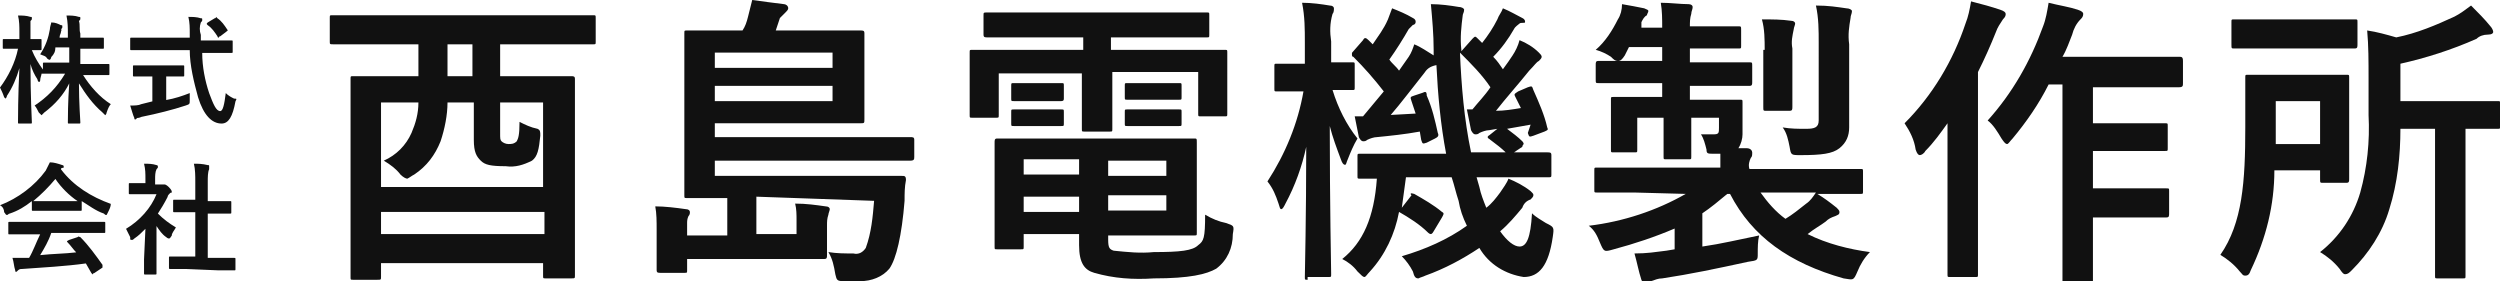
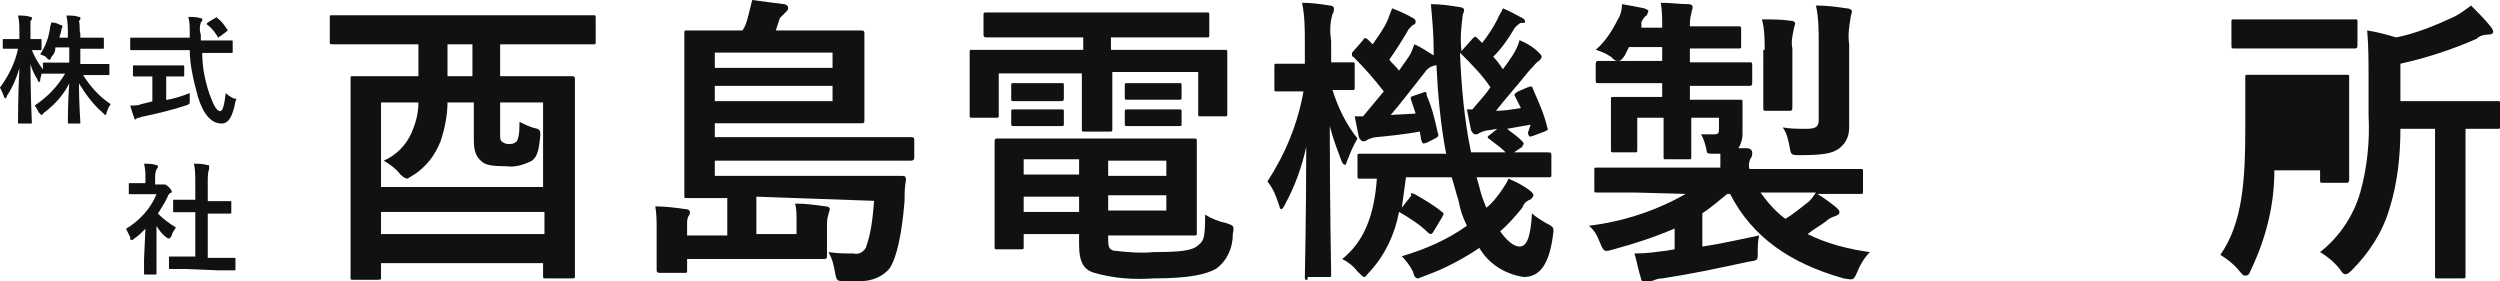
<svg xmlns="http://www.w3.org/2000/svg" version="1.1" id="レイヤー_1" x="0px" y="0px" viewBox="0 0 180.5 20.3" style="enable-background:new 0 0 180.5 20.3;" xml:space="preserve">
  <style type="text/css">
	.st0{fill:#111111;}
</style>
  <g transform="translate(-141.451 -805.342)">
    <g transform="translate(141.451 806.462)">
      <g transform="translate(0 0)">
        <path class="st0" d="M4,2.3C4,2.6,3.9,2.8,3.7,3C3.7,3.1,3.6,3.2,3.6,3.2s-0.1,0-0.2-0.1C3.3,2.9,3.1,2.9,2.9,2.8     C3.3,2.2,3.5,1.6,3.6,1c0-0.2,0.1-0.4,0.1-0.5c0.3,0,0.5,0.1,0.7,0.2c0.1,0,0.1,0,0.1,0.1c0,0.1,0,0.1-0.1,0.2     C4.5,1,4.4,1.1,4.4,1.2c0,0.1-0.1,0.2-0.1,0.4h0.6V1.3c0-0.4,0-0.8-0.1-1.3c0.3,0,0.6,0,0.9,0.1c0.1,0,0.1,0,0.1,0.1     c0,0.1,0,0.1-0.1,0.2C5.8,0.7,5.7,1,5.8,1.3v0.3h0.6c0.7,0,1,0,1,0c0.1,0,0.1,0,0.1,0.1v0.6c0,0.1,0,0.1-0.1,0.1     c-0.1,0-0.3,0-1,0H5.8v1.1h0.9c0.8,0,1.1,0,1.1,0c0.1,0,0.1,0,0.1,0.1v0.6c0,0.1,0,0.1-0.1,0.1c-0.1,0-0.3,0-1.1,0H6     c0.5,0.8,1.2,1.6,2,2.1C7.9,6.5,7.8,6.7,7.7,7c0,0.1-0.1,0.2-0.1,0.2S7.5,7.1,7.4,7C6.7,6.4,6.2,5.7,5.7,4.9     c0,1.4,0.1,2.7,0.1,2.8c0,0.1,0,0.1-0.1,0.1H5c-0.1,0-0.1,0-0.1-0.1c0-0.2,0-1.5,0.1-2.8c-0.4,0.8-1,1.5-1.8,2.1     C3.1,7.1,3,7.2,3,7.2S2.9,7.1,2.8,7C2.7,6.8,2.6,6.6,2.5,6.5c0.9-0.6,1.6-1.3,2.2-2.3H4.3c-0.8,0-1.1,0-1.2,0s-0.1,0-0.1,0     C3,4.3,2.9,4.5,2.9,4.7c0,0.1-0.1,0.1-0.1,0.1S2.7,4.7,2.7,4.6C2.5,4.3,2.3,3.9,2.2,3.5c0,2.3,0.1,4.1,0.1,4.2     c0,0.1,0,0.1-0.1,0.1H1.4c-0.1,0-0.1,0-0.1-0.1c0-0.2,0-1.9,0.1-3.9c-0.2,0.7-0.5,1.4-0.9,2C0.5,5.9,0.4,6,0.4,6S0.3,5.9,0.3,5.9     C0.2,5.6,0.1,5.4,0,5.2c0.6-0.8,1.1-1.8,1.3-2.8H1.1c-0.6,0-0.8,0-0.8,0c-0.1,0-0.1,0-0.1-0.1V1.8c0-0.1,0-0.1,0.1-0.1     c0.1,0,0.2,0,0.8,0h0.3V1.2c0-0.4,0-0.8-0.1-1.2c0.3,0,0.6,0,0.9,0.1c0.1,0,0.1,0,0.1,0.1c0,0.1,0,0.1-0.1,0.2     C2.2,0.4,2.2,0.6,2.2,1.2v0.5c0.5,0,0.7,0,0.7,0C3,1.7,3,1.7,3,1.8v0.6c0,0.1,0,0.1-0.1,0.1c0,0-0.2,0-0.6,0     c0.2,0.5,0.5,1,0.8,1.4V3.5c0-0.1,0-0.1,0.1-0.1c0.1,0,0.3,0,1.2,0h0.6V2.3L4,2.3z" />
        <path class="st0" d="M10.6,2.5c-0.8,0-1,0-1.1,0c-0.1,0-0.1,0-0.1-0.1V1.7c0-0.1,0-0.1,0.1-0.1c0.1,0,0.3,0,1.1,0h3.1     c0-0.1,0-0.2,0-0.3c0-0.4,0-0.8-0.1-1.2c0.3,0,0.6,0,0.9,0.1c0.1,0,0.1,0,0.1,0.1c0,0.1,0,0.1-0.1,0.2c-0.1,0.3-0.1,0.6,0,0.9     v0.4h1.1c0.8,0,1.1,0,1.1,0c0.1,0,0.1,0,0.1,0.1v0.7c0,0.1,0,0.1-0.1,0.1c-0.1,0-0.3,0-1.1,0h-1c0,1,0.2,2,0.5,2.9     c0.3,0.8,0.5,1.3,0.8,1.3c0.2,0,0.3-0.5,0.4-1.3c0.2,0.2,0.4,0.3,0.6,0.4C17.1,6,17.1,6,17,6.2c-0.2,1.1-0.5,1.6-1,1.6     c-0.7,0-1.3-0.6-1.7-1.9c-0.3-1.1-0.6-2.3-0.6-3.4L10.6,2.5z M12,4.4v1.7c0.6-0.1,1.2-0.3,1.7-0.5c0,0.2,0,0.4,0,0.5     c0,0.3,0,0.3-0.3,0.4c-0.9,0.3-2.1,0.6-3.1,0.8c-0.1,0-0.2,0.1-0.4,0.1c0,0-0.1,0.1-0.1,0.1c-0.1,0-0.1,0-0.1-0.1     C9.6,7.2,9.5,6.8,9.4,6.5c0.3,0,0.6,0,0.8-0.1l0.8-0.2V4.4h-0.3c-0.7,0-1,0-1,0c-0.1,0-0.1,0-0.1-0.1V3.7c0-0.1,0-0.1,0.1-0.1     c0.1,0,0.3,0,1,0h1.5c0.7,0,1,0,1,0c0.1,0,0.1,0,0.1,0.1v0.6c0,0.1,0,0.1-0.1,0.1c-0.1,0-0.3,0-1,0H12z M15.5,0.2     c0.1,0,0.1-0.1,0.1-0.1s0,0,0.1,0.1c0.3,0.2,0.5,0.5,0.7,0.8c0.1,0.1,0,0.1-0.1,0.2l-0.4,0.3c0,0-0.1,0-0.1,0.1     c0,0-0.1,0-0.1-0.1c-0.2-0.3-0.4-0.6-0.7-0.8c-0.1-0.1-0.1-0.1,0-0.2L15.5,0.2z" />
-         <path class="st0" d="M2.3,13.4c-0.5,0.4-1,0.7-1.6,0.9c-0.1,0-0.1,0.1-0.2,0.1c-0.1,0-0.1-0.1-0.2-0.2C0.3,14,0.2,13.8,0,13.7     c1.3-0.5,2.5-1.4,3.3-2.5c0.1-0.2,0.2-0.4,0.3-0.6c0.3,0,0.6,0.1,0.9,0.2c0.1,0,0.1,0.1,0.1,0.1c0,0.1,0,0.1-0.1,0.1     c0,0-0.1,0-0.1,0.1c0.9,1.2,2.2,2,3.6,2.5C8,13.8,7.9,14,7.8,14.2c-0.1,0.2-0.1,0.2-0.1,0.2c-0.1,0-0.1,0-0.2-0.1     c-0.6-0.2-1.1-0.6-1.6-0.9v0.6c0,0.1,0,0.1-0.1,0.1c-0.1,0-0.3,0-1,0H3.4c-0.7,0-0.9,0-1,0c-0.1,0-0.1,0-0.1-0.1L2.3,13.4z      M1.8,15.8c-0.8,0-1.1,0-1.1,0c-0.1,0-0.1,0-0.1-0.1V15c0-0.1,0-0.1,0.1-0.1c0.1,0,0.3,0,1.1,0h4.6c0.8,0,1.1,0,1.1,0     c0.1,0,0.1,0,0.1,0.1v0.6c0,0.1,0,0.1-0.1,0.1c0,0-0.3,0-1.1,0H3.7c-0.2,0.6-0.5,1.1-0.8,1.6c0.9-0.1,1.8-0.1,2.6-0.2     c-0.2-0.2-0.4-0.5-0.6-0.7c-0.1-0.1-0.1-0.1,0.1-0.2L5.6,16c0.1-0.1,0.1,0,0.2,0c0.6,0.6,1.1,1.3,1.6,2c0,0.1,0,0.1,0,0.2     l-0.6,0.4c-0.1,0-0.1,0.1-0.1,0.1s0,0-0.1-0.1c-0.1-0.2-0.3-0.5-0.4-0.7c-1.4,0.2-3.2,0.3-4.6,0.4c-0.1,0-0.2,0-0.3,0.1     c0,0-0.1,0.1-0.1,0.1c-0.1,0-0.1,0-0.1-0.1c-0.1-0.3-0.1-0.6-0.2-0.9c0.3,0,0.6,0,0.9,0l0.3,0c0.3-0.5,0.5-1.1,0.8-1.7L1.8,15.8z      M4.7,13.4c0.6,0,0.8,0,0.9,0c-0.6-0.4-1.2-1-1.6-1.6c-0.5,0.6-1,1.1-1.6,1.6c0.1,0,0.3,0,0.9,0H4.7z" />
        <path class="st0" d="M10.5,15.4c-0.3,0.3-0.5,0.5-0.8,0.7c-0.1,0.1-0.1,0.1-0.2,0.1S9.4,16.2,9.4,16c-0.1-0.2-0.2-0.4-0.3-0.6     c1-0.6,1.8-1.5,2.2-2.5h-1c-0.7,0-0.9,0-0.9,0c-0.1,0-0.1,0-0.1-0.1v-0.6c0-0.1,0-0.1,0.1-0.1c0.1,0,0.3,0,0.9,0h0.2v-0.3     c0-0.4,0-0.7-0.1-1.1c0.3,0,0.6,0,0.9,0.1c0.1,0,0.1,0.1,0.1,0.1c0,0.1,0,0.1-0.1,0.2c-0.1,0.2-0.1,0.5-0.1,0.7v0.4h0.4     c0.1,0,0.1,0,0.2,0c0,0,0.1,0,0.1,0c0,0,0.1,0,0.3,0.2s0.2,0.3,0.2,0.3c0,0.1,0,0.1-0.1,0.1c-0.1,0.1-0.2,0.2-0.2,0.3     c-0.2,0.4-0.5,0.9-0.7,1.2c0.4,0.4,0.8,0.7,1.3,1c-0.1,0.2-0.3,0.4-0.3,0.6c-0.1,0.1-0.1,0.2-0.2,0.2c0,0-0.1,0-0.2-0.1     c-0.3-0.2-0.5-0.5-0.7-0.8v2.4c0,0.6,0,1,0,1c0,0.1,0,0.1-0.1,0.1h-0.7c-0.1,0-0.1,0-0.1-0.1c0-0.1,0-0.4,0-1L10.5,15.4z      M13.4,18.3c-0.8,0-1.1,0-1.1,0c-0.1,0-0.1,0-0.1-0.1v-0.7c0-0.1,0-0.1,0.1-0.1c0,0,0.3,0,1.1,0h0.7v-3.2h-0.4c-0.8,0-1,0-1.1,0     c-0.1,0-0.1,0-0.1-0.1v-0.7c0-0.1,0-0.1,0.1-0.1c0.1,0,0.3,0,1.1,0h0.4V12c0-0.4,0-0.9-0.1-1.3c0.3,0,0.6,0,1,0.1     c0.1,0,0.1,0,0.1,0.1c0,0.1,0,0.1,0,0.2C15,11.3,15,11.7,15,12v1.4h0.5c0.8,0,1,0,1.1,0c0.1,0,0.1,0,0.1,0.1v0.7     c0,0.1,0,0.1-0.1,0.1c-0.1,0-0.3,0-1.1,0H15v3.2h0.8c0.8,0,1.1,0,1.1,0c0.1,0,0.1,0,0.1,0.1v0.7c0,0.1,0,0.1-0.1,0.1     c-0.1,0-0.3,0-1.1,0L13.4,18.3z" />
      </g>
    </g>
    <g transform="translate(165.261 805.342)">
      <path class="st0" d="M3,3.2c-1.9,0-2.6,0-2.7,0C0,3.2,0,3.2,0,3V1.3c0-0.2,0-0.2,0.2-0.2c0.1,0,0.8,0,2.7,0h13.4    c1.9,0,2.6,0,2.7,0c0.2,0,0.2,0,0.2,0.2V3c0,0.2,0,0.2-0.2,0.2c-0.1,0-0.8,0-2.7,0h-4v2.3h2.1c2.1,0,2.8,0,3,0    c0.2,0,0.3,0,0.3,0.2c0,0.1,0,1.1,0,4.1v4.1c0,4.9,0,5.8,0,6c0,0.2,0,0.2-0.3,0.2h-1.8c-0.2,0-0.2,0-0.2-0.2v-0.9H3.7v1    c0,0.2,0,0.2-0.3,0.2H1.7c-0.2,0-0.2,0-0.2-0.2c0-0.2,0-1.1,0-6v-3.7c0-3.5,0-4.4,0-4.6c0-0.2,0-0.2,0.2-0.2c0.1,0,0.9,0,3,0h1.7    V3.2L3,3.2z M3.7,13.5h11.7V7.4h-3.1v2.2c0,0.4,0,0.5,0.1,0.6c0.1,0.1,0.3,0.2,0.5,0.2c0.2,0,0.4,0,0.6-0.2    c0.1-0.2,0.2-0.4,0.2-1.4C14.1,9,14.5,9.2,15,9.3c0.2,0.1,0.2,0.2,0.2,0.5c-0.1,1-0.2,1.5-0.6,1.8c-0.6,0.3-1.2,0.5-1.9,0.4    c-1.1,0-1.5-0.1-1.8-0.4s-0.5-0.6-0.5-1.5V7.4H8.5c0,0.9-0.2,1.9-0.5,2.8c-0.4,1-1,1.8-1.9,2.4c-0.2,0.1-0.3,0.2-0.5,0.3    c-0.1,0-0.3-0.1-0.5-0.3c-0.3-0.4-0.7-0.7-1.2-1c0.9-0.4,1.6-1.1,2-2c0.3-0.7,0.5-1.4,0.5-2.2H3.7L3.7,13.5z M15.5,16.9v-1.6H3.7    v1.6H15.5z M10.3,5.4V3.2H8.5v2.3H10.3z" />
      <path class="st0" d="M30.8,14.2v2.7h2.9v-1c0-0.4,0-0.8-0.1-1.2c0.8,0,1.5,0.1,2.2,0.2c0.2,0,0.3,0.1,0.3,0.2    c0,0.1-0.1,0.3-0.1,0.4c-0.1,0.3-0.1,0.5-0.1,0.8v1.3c0,0.4,0,0.7,0,0.8c0,0.2,0,0.3-0.2,0.3c-0.6,0-1.6,0-3.1,0h-6.8v0.8    c0,0.2,0,0.2-0.2,0.2h-1.7c-0.2,0-0.3,0-0.3-0.2c0-0.2,0-0.4,0-1.1v-1.8c0-0.6,0-1.2-0.1-1.7c0.7,0,1.5,0.1,2.2,0.2    c0.2,0,0.3,0.1,0.3,0.2c0,0.1,0,0.2-0.1,0.3c-0.1,0.2-0.1,0.4-0.1,0.5v0.9h2.9v-2.7c-1.8,0-2.7,0-2.9,0c-0.2,0-0.2,0-0.2-0.2    c0-0.1,0-0.9,0-2.7V5c0-1.7,0-2.5,0-2.6c0-0.2,0-0.2,0.2-0.2c0.1,0,0.9,0,3,0h1c0.2-0.3,0.3-0.6,0.4-1c0.1-0.4,0.2-0.8,0.3-1.2    c0.7,0.1,1.5,0.2,2.3,0.3c0.1,0,0.3,0.1,0.3,0.3c0,0.1-0.1,0.2-0.2,0.3c-0.1,0.1-0.3,0.3-0.4,0.4c-0.1,0.3-0.2,0.6-0.3,0.9h3.2    c2.1,0,2.8,0,2.9,0c0.2,0,0.3,0,0.3,0.2c0,0.1,0,0.6,0,1.8v2.6c0,1.2,0,1.6,0,1.8c0,0.3,0,0.3-0.3,0.3c-0.1,0-0.8,0-2.9,0h-7.6v1    h11.1c2.1,0,2.9,0,3,0c0.2,0,0.3,0,0.3,0.2v1.2c0,0.2,0,0.3-0.3,0.3c-0.1,0-0.9,0-3,0H27.8v1.1h10.5c2.2,0,2.9,0,3,0    c0.2,0,0.3,0,0.3,0.3c-0.1,0.5-0.1,1-0.1,1.5c-0.2,2.5-0.6,4.2-1.1,4.9c-0.5,0.6-1.3,0.9-2.1,0.9c-0.4,0-0.7,0-1.2,0    s-0.5-0.1-0.6-0.5c-0.1-0.6-0.2-1.1-0.5-1.6c0.6,0.1,1.2,0.1,1.8,0.1c0.4,0.1,0.7-0.1,0.9-0.4c0.4-1.1,0.5-2.2,0.6-3.4L30.8,14.2z     M27.8,3.8v1.1h8.5V3.8H27.8z M36.3,6.2h-8.5v1.1h8.5V6.2z" />
      <path class="st0" d="M50.5,2.7c-2.1,0-2.8,0-3,0c-0.2,0-0.3,0-0.3-0.2V1.1c0-0.2,0-0.2,0.3-0.2c0.1,0,0.8,0,3,0h9.8    c2.1,0,2.9,0,3,0c0.2,0,0.2,0,0.2,0.2v1.4c0,0.2,0,0.2-0.2,0.2c-0.1,0-0.8,0-3,0h-3.9v0.9h5.3c2,0,2.7,0,2.9,0    c0.2,0,0.2,0,0.2,0.2c0,0.1,0,0.5,0,1.1V6c0,1.7,0,2.1,0,2.2c0,0.2,0,0.2-0.2,0.2h-1.7c-0.2,0-0.2,0-0.2-0.2v-3h-6.2v1.9    c0,1.4,0,2,0,2.2c0,0.2,0,0.2-0.2,0.2h-1.8c-0.2,0-0.2,0-0.2-0.2c0-0.1,0-0.8,0-2.2V5.3h-6v3c0,0.2,0,0.2-0.2,0.2h-1.7    c-0.2,0-0.2,0-0.2-0.2c0-0.2,0-0.5,0-2.2v-1c0-0.7,0-1.1,0-1.3c0-0.2,0-0.2,0.2-0.2c0.2,0,0.9,0,2.9,0h5.1V2.7H50.5z M59,10    c2.2,0,3.3,0,3.4,0c0.2,0,0.2,0,0.2,0.3c0,0.1,0,0.6,0,2v2.5c0,1.3,0,1.8,0,2c0,0.2,0,0.2-0.2,0.2c-0.2,0-1.2,0-3.4,0h-2.8v0.3    c0,0.6,0.1,0.7,0.4,0.8c1,0.1,1.9,0.2,2.9,0.1c1.9,0,2.8-0.1,3.2-0.5c0.4-0.3,0.5-0.5,0.5-2.2c0.5,0.3,1,0.5,1.5,0.6    c0.6,0.2,0.6,0.2,0.5,0.8c0,1-0.4,1.9-1.2,2.5c-0.7,0.4-1.9,0.7-4.5,0.7c-1.5,0.1-2.9,0-4.3-0.4c-0.7-0.2-1.1-0.7-1.1-2v-0.8h-4    v0.9c0,0.2,0,0.2-0.2,0.2h-1.7c-0.2,0-0.2,0-0.2-0.2c0-0.2,0-0.7,0-2v-3.5c0-1.3,0-1.9,0-2c0-0.2,0-0.3,0.2-0.3c0.2,0,1.2,0,3.3,0    L59,10z M51.6,6c0.9,0,1.1,0,1.2,0c0.2,0,0.2,0,0.2,0.2v0.9c0,0.1,0,0.2-0.2,0.2c-0.1,0-0.4,0-1.2,0h-1c-0.9,0-1.1,0-1.2,0    c-0.2,0-0.2,0-0.2-0.2V6.2c0-0.2,0-0.2,0.2-0.2c0.1,0,0.4,0,1.2,0L51.6,6z M51.6,7.9c0.9,0,1.1,0,1.2,0c0.2,0,0.2,0,0.2,0.2v0.8    c0,0.2,0,0.2-0.2,0.2c-0.1,0-0.4,0-1.2,0h-1c-0.9,0-1.1,0-1.2,0c-0.2,0-0.2,0-0.2-0.2V8.1c0-0.2,0-0.2,0.2-0.2c0.1,0,0.4,0,1.2,0    L51.6,7.9z M54.1,12.6v-1.1h-4v1.1H54.1z M54.1,15.3v-1.1h-4v1.1H54.1z M56.2,11.6v1.1h4.2v-1.1H56.2z M60.4,14.1h-4.2v1.1h4.2    V14.1z M60,6c0.9,0,1.1,0,1.3,0c0.2,0,0.2,0,0.2,0.2V7c0,0.2,0,0.2-0.2,0.2c-0.1,0-0.3,0-1.3,0h-1.1c-0.9,0-1.1,0-1.3,0    c-0.2,0-0.2,0-0.2-0.2V6.2c0-0.2,0-0.2,0.2-0.2c0.1,0,0.3,0,1.3,0L60,6z M60,7.9c0.9,0,1.1,0,1.3,0c0.2,0,0.2,0,0.2,0.2v0.8    c0,0.2,0,0.2-0.2,0.2c-0.1,0-0.3,0-1.3,0h-1.1c-0.9,0-1.1,0-1.3,0c-0.2,0-0.2,0-0.2-0.2V8.1c0-0.2,0-0.2,0.2-0.2    c0.1,0,0.3,0,1.3,0L60,7.9z" />
      <path class="st0" d="M70.6,20.2c-0.2,0-0.2,0-0.2-0.2c0-0.3,0.1-4.4,0.1-9.4c-0.3,1.4-0.8,2.8-1.5,4.1c-0.1,0.2-0.2,0.4-0.3,0.4    c-0.1,0-0.1-0.1-0.2-0.4c-0.2-0.6-0.4-1.1-0.8-1.6c1.3-2,2.2-4.2,2.6-6.5h0c-1.3,0-1.7,0-1.9,0c-0.2,0-0.2,0-0.2-0.2V4.8    c0-0.2,0-0.2,0.2-0.2c0.1,0,0.5,0,1.9,0h0.1V3.1c0-1,0-1.9-0.2-2.9c0.7,0,1.4,0.1,2,0.2c0.2,0,0.3,0.1,0.3,0.2    c0,0.1,0,0.3-0.1,0.4c-0.2,0.7-0.2,1.3-0.1,2v1.5c1.1,0,1.4,0,1.5,0c0.2,0,0.2,0,0.2,0.2v1.6c0,0.2,0,0.2-0.2,0.2    c-0.1,0-0.5,0-1.4,0c0.4,1.3,1,2.5,1.8,3.5c-0.3,0.5-0.5,1-0.7,1.5c-0.1,0.2-0.1,0.4-0.2,0.4s-0.2-0.1-0.3-0.4    c-0.3-0.8-0.6-1.6-0.8-2.4c0,5.7,0.1,10.3,0.1,10.7c0,0.2,0,0.2-0.2,0.2H70.6z M83,13.5c0.1,0.5,0.3,1,0.5,1.5    c0.4-0.3,0.7-0.7,1-1.1c0.2-0.3,0.5-0.7,0.6-1c0.5,0.2,1.1,0.5,1.6,0.9c0.2,0.2,0.2,0.2,0.2,0.3c0,0.1-0.1,0.2-0.2,0.3    c-0.3,0.1-0.5,0.3-0.6,0.6c-0.5,0.6-1,1.2-1.6,1.7c0.5,0.7,1,1.1,1.4,1.1c0.5,0,0.8-0.6,0.9-2.4c0.3,0.3,0.7,0.5,1,0.7    c0.6,0.3,0.6,0.3,0.5,1c-0.3,2.1-1,2.9-2.1,2.9c-1.3-0.2-2.5-0.9-3.2-2.1c-1.2,0.8-2.5,1.5-3.9,2c-0.2,0.1-0.3,0.1-0.5,0.2    c-0.2,0-0.3-0.1-0.4-0.5c-0.2-0.4-0.5-0.8-0.8-1.1c1.7-0.5,3.3-1.2,4.7-2.2c-0.3-0.6-0.5-1.2-0.6-1.8c-0.2-0.6-0.3-1.1-0.5-1.7    h-3.3c-0.1,0.7-0.2,1.5-0.3,2.2l0.7-0.9C78,14,78,13.9,78.3,14c0.7,0.4,1.4,0.8,2,1.3c0.2,0.1,0.1,0.2,0,0.4l-0.6,1    c-0.1,0.2-0.2,0.2-0.2,0.2c0,0-0.1,0-0.2-0.1c-0.6-0.6-1.4-1.1-2.1-1.5c-0.3,1.6-1,3.1-2.1,4.3c-0.2,0.2-0.3,0.4-0.4,0.4    s-0.2-0.1-0.5-0.4c-0.3-0.4-0.7-0.7-1.1-0.9c1.5-1.2,2.3-3,2.5-5.8c-0.8,0-1.1,0-1.2,0c-0.2,0-0.2,0-0.2-0.2v-1.4    c0-0.2,0-0.2,0.2-0.2c0.1,0,0.9,0,3,0h3.2c-0.4-2.1-0.6-4.3-0.7-6.4C79.4,4.8,79.2,5,79,5.3c-0.8,1-1.7,2.2-2.4,3l1.8-0.1    c-0.1-0.3-0.2-0.6-0.3-0.9C78,7,78,7,78.3,6.9l0.6-0.2c0.2-0.1,0.3-0.1,0.3,0.2c0.4,0.9,0.6,1.8,0.8,2.7c0.1,0.2,0,0.3-0.2,0.4    l-0.6,0.3c-0.3,0.1-0.3,0.1-0.4-0.2l-0.1-0.6c-1.1,0.2-2.1,0.3-3.1,0.4c-0.2,0-0.5,0.1-0.7,0.2c-0.1,0.1-0.2,0.1-0.3,0.1    c-0.1,0-0.2-0.1-0.3-0.3c-0.1-0.5-0.2-1-0.3-1.5c0.2,0,0.4,0,0.6,0c0.5-0.6,1-1.2,1.5-1.8c-0.7-0.9-1.4-1.7-2.2-2.5    c-0.1,0-0.1-0.1-0.1-0.2c0-0.1,0-0.1,0.1-0.2l0.7-0.8c0.1-0.2,0.2-0.2,0.4,0l0.3,0.3c0.4-0.6,0.8-1.1,1.1-1.8    c0.1-0.3,0.2-0.5,0.3-0.8c0.5,0.2,1,0.4,1.5,0.7c0.2,0.1,0.2,0.2,0.2,0.3s-0.1,0.2-0.2,0.2C78.2,1.8,78,2,77.9,2.1    c-0.4,0.7-0.9,1.5-1.4,2.2c0.2,0.3,0.5,0.5,0.7,0.8l0.7-1c0.2-0.3,0.3-0.6,0.4-0.9c0.5,0.2,0.9,0.5,1.4,0.8V3.6    c0-1.1-0.1-2.2-0.2-3.3c0.7,0,1.4,0.1,2,0.2c0.2,0,0.4,0.1,0.4,0.2c0,0.2-0.1,0.3-0.1,0.4c-0.1,0.8-0.2,1.6-0.1,2.5v0.1l0.8-0.9    c0.2-0.2,0.2-0.2,0.4,0l0.3,0.3c0.4-0.5,0.8-1.1,1.1-1.7c0.1-0.3,0.3-0.5,0.4-0.8c0.5,0.2,1,0.5,1.4,0.7c0.2,0.1,0.2,0.2,0.2,0.3    S86,1.6,85.9,1.7c-0.1,0.1-0.3,0.2-0.4,0.4c-0.4,0.7-0.9,1.4-1.5,2c0.3,0.3,0.5,0.6,0.7,0.9c0.3-0.4,0.5-0.7,0.7-1    c0.2-0.3,0.4-0.7,0.5-1.1c0.5,0.2,1,0.5,1.4,0.9c0.1,0.1,0.2,0.2,0.2,0.3c0,0.1-0.1,0.2-0.2,0.3c-0.2,0.1-0.3,0.3-0.7,0.7    c-0.8,1-1.7,2-2.4,2.9c0.6,0,1.2-0.1,1.8-0.2l-0.4-0.8c-0.1-0.2-0.1-0.2,0.2-0.4l0.7-0.3c0.3-0.1,0.3-0.1,0.4,0.2    c0.4,0.9,0.8,1.8,1,2.7c0.1,0.2,0,0.2-0.2,0.3l-0.8,0.3c-0.3,0.1-0.3,0.1-0.4-0.2L86.7,9L85,9.3c0.4,0.3,0.8,0.6,1.1,0.9    c0.1,0.1,0.1,0.2,0.1,0.2s-0.1,0.1-0.1,0.2L85.5,11c1.6,0,2.2,0,2.4,0c0.2,0,0.3,0,0.3,0.2v1.4c0,0.2,0,0.2-0.3,0.2    c-0.1,0-0.8,0-3,0h-2.1L83,13.5z M82.5,7.9c0.4-0.5,0.9-1,1.3-1.6c-0.6-0.9-1.4-1.7-2.2-2.5c0.1,2.4,0.3,4.8,0.8,7.2h2.5    c-0.3-0.3-0.7-0.6-1.1-0.9c-0.1-0.1-0.2-0.1-0.2-0.2c0-0.1,0.1-0.1,0.2-0.2l0.5-0.4l-0.6,0.1c-0.2,0-0.5,0.1-0.7,0.2    c-0.1,0.1-0.2,0.1-0.3,0.1c-0.1,0-0.2-0.1-0.3-0.3c-0.1-0.5-0.2-1-0.3-1.5L82.5,7.9z" />
      <path class="st0" d="M94.2,13.9c-1.9,0-2.6,0-2.7,0c-0.2,0-0.2,0-0.2-0.2v-1.4c0-0.2,0-0.2,0.2-0.2c0.1,0,0.8,0,2.7,0h6.2    c0-0.3,0-0.7,0-1h-0.5c-0.4,0-0.5,0-0.5-0.3c-0.1-0.4-0.2-0.8-0.4-1.1c0.3,0,0.6,0,0.9,0c0.4,0,0.4-0.1,0.4-0.5V8.5h-2v0.1    c0,1.7,0,2.6,0,2.7c0,0.2,0,0.2-0.2,0.2h-1.6c-0.2,0-0.2,0-0.2-0.2c0-0.2,0-1,0-2.7V8.5h-1.9v1.2c0,0.7,0,0.9,0,1.1    c0,0.2,0,0.2-0.2,0.2h-1.5c-0.2,0-0.2,0-0.2-0.2c0-0.2,0-0.4,0-1.2V8.4c0-0.8,0-1.1,0-1.2c0-0.2,0-0.2,0.2-0.2c0.1,0,0.8,0,2.6,0    h0.9V6h-1.8c-2,0-2.7,0-2.8,0c-0.2,0-0.2,0-0.2-0.3V4.7c0-0.2,0-0.3,0.2-0.3c0.1,0,0.8,0,2.8,0h1.8v-1h-2.4L93.5,4    c-0.2,0.3-0.3,0.4-0.5,0.4s-0.3-0.1-0.5-0.3c-0.3-0.2-0.7-0.4-1.1-0.5c0.7-0.6,1.2-1.4,1.6-2.2c0.2-0.3,0.3-0.7,0.3-1.1    c0.6,0.1,1.1,0.2,1.6,0.3c0.2,0.1,0.3,0.1,0.3,0.2c0,0.1-0.1,0.2-0.1,0.3c-0.2,0.1-0.3,0.3-0.4,0.5L94.7,2h1.5    c0-0.6,0-1.2-0.1-1.8c0.7,0,1.4,0.1,2,0.1c0.2,0,0.3,0.1,0.3,0.2c0,0.2-0.1,0.3-0.1,0.5c-0.1,0.3-0.1,0.6-0.1,0.9h1    c1.8,0,2.4,0,2.5,0c0.2,0,0.2,0,0.2,0.3v1.1c0,0.2,0,0.2-0.2,0.2c-0.1,0-0.7,0-2.5,0h-1v1h1.5c2,0,2.6,0,2.8,0    c0.2,0,0.2,0,0.2,0.3v1.1c0,0.2,0,0.3-0.2,0.3c-0.1,0-0.8,0-2.8,0h-1.5v1h1c1.8,0,2.5,0,2.6,0c0.2,0,0.2,0,0.2,0.2    c0,0.1,0,0.3,0,0.8v1.5c0,0.3-0.1,0.7-0.3,1l0.6,0c0.3,0,0.4,0.2,0.4,0.3c0,0.2,0,0.3-0.1,0.4c-0.1,0.2-0.2,0.5-0.1,0.8h5.3    c1.9,0,2.6,0,2.7,0c0.2,0,0.2,0,0.2,0.2v1.4c0,0.2,0,0.2-0.2,0.2c-0.1,0-0.8,0-2.7,0h-0.4c0.5,0.3,0.9,0.6,1.4,1    c0.1,0.1,0.2,0.2,0.2,0.3c0,0.2-0.1,0.2-0.3,0.3c-0.3,0.1-0.5,0.2-0.7,0.4c-0.4,0.3-0.8,0.5-1.3,0.9c1.4,0.7,3,1.1,4.5,1.3    c-0.4,0.4-0.7,0.9-0.9,1.4c-0.3,0.7-0.3,0.6-1,0.5c-3.9-1.1-6.6-3-8.2-6.1h-0.2c-0.6,0.5-1.2,1-1.8,1.4v2.4    c1.4-0.2,2.6-0.5,4.1-0.8c-0.1,0.4-0.1,0.9-0.1,1.3c0,0.5,0,0.5-0.7,0.6c-2.3,0.5-4.2,0.9-6.2,1.2c-0.3,0-0.5,0.1-0.8,0.2    c-0.1,0.1-0.2,0.1-0.4,0.2c-0.2,0-0.2-0.1-0.3-0.3c-0.2-0.6-0.3-1.2-0.5-1.9c0.9,0,1.5-0.1,2.3-0.2l0.6-0.1v-1.5    c-1.4,0.6-2.9,1.1-4.4,1.5c-0.7,0.2-0.7,0.2-1-0.5c-0.2-0.5-0.4-0.9-0.8-1.2c2.5-0.3,4.9-1.1,7-2.3L94.2,13.9z M103.3,13.9    c0.5,0.7,1.1,1.4,1.8,1.9c0.5-0.3,1-0.7,1.5-1.1c0.3-0.2,0.5-0.5,0.7-0.8L103.3,13.9z M103.6,3.6c0-0.7,0-1.5-0.2-2.2    c0.8,0,1.4,0,2.1,0.1c0.2,0,0.3,0.1,0.3,0.2c0,0.1-0.1,0.3-0.1,0.4c-0.1,0.5-0.2,0.9-0.1,1.4v2.2c0,1.3,0,1.9,0,2    c0,0.2,0,0.3-0.2,0.3h-1.7c-0.2,0-0.2,0-0.2-0.3c0-0.1,0-0.7,0-2V3.6z M109.7,7.3c0,0.8,0,1.4,0,1.9c0,0.6-0.2,1.1-0.7,1.5    c-0.5,0.4-1.3,0.5-2.8,0.5c-0.7,0-0.7,0-0.8-0.6c-0.1-0.5-0.2-1-0.5-1.4c0.6,0.1,1.1,0.1,1.7,0.1c0.6,0,0.9-0.1,0.9-0.6V3.1    c0-0.9,0-1.8-0.2-2.7c0.9,0,1.5,0.1,2.2,0.2c0.2,0,0.4,0.1,0.4,0.2c0,0.2-0.1,0.3-0.1,0.5c-0.1,0.6-0.2,1.2-0.1,1.9L109.7,7.3z" />
-       <path class="st0" d="M116.8,11.6c0-0.8,0-1.8,0-2.7c-0.5,0.7-1,1.4-1.6,2c-0.1,0.2-0.3,0.3-0.4,0.3c-0.1,0-0.2-0.1-0.3-0.4    c-0.1-0.7-0.4-1.3-0.8-1.9c2-2,3.5-4.5,4.4-7.2c0.2-0.5,0.3-1,0.4-1.6c0.8,0.2,1.5,0.4,2.1,0.6c0.3,0.1,0.4,0.2,0.4,0.3    s0,0.2-0.2,0.4c-0.2,0.3-0.4,0.6-0.5,0.9c-0.4,1-0.8,1.9-1.3,2.9v11.3c0,2.1,0,3.2,0,3.3c0,0.2,0,0.2-0.2,0.2H117    c-0.2,0-0.2,0-0.2-0.2c0-0.1,0-1.2,0-3.3L116.8,11.6z M124.1,6.1c-0.7,1.4-1.6,2.7-2.6,3.9c-0.2,0.2-0.3,0.4-0.4,0.4    c-0.1,0-0.2-0.1-0.4-0.4c-0.3-0.5-0.6-1-1-1.3c1.8-2,3.1-4.3,4-6.8c0.2-0.5,0.3-1.1,0.4-1.7c0.8,0.2,1.5,0.3,2.1,0.5    c0.3,0.1,0.4,0.2,0.4,0.3c0,0.2-0.1,0.3-0.2,0.4c-0.3,0.3-0.5,0.7-0.6,1.1c-0.2,0.5-0.4,1.1-0.7,1.6h5.7c1.9,0,2.6,0,2.7,0    c0.2,0,0.3,0,0.3,0.3v1.6c0,0.2,0,0.3-0.3,0.3c-0.1,0-0.8,0-2.7,0h-3.5v2.6h2.8c1.7,0,2.3,0,2.4,0c0.2,0,0.2,0,0.2,0.2v1.6    c0,0.2,0,0.2-0.2,0.2c-0.1,0-0.7,0-2.4,0h-2.8v2.7h2.8c1.7,0,2.3,0,2.5,0c0.2,0,0.2,0,0.2,0.2v1.6c0,0.2,0,0.3-0.2,0.3    c-0.1,0-0.7,0-2.5,0h-2.8v1.2c0,2.2,0,3.3,0,3.4c0,0.2,0,0.2-0.2,0.2h-1.8c-0.2,0-0.2,0-0.2-0.2c0-0.1,0-1.2,0-3.4V6.1H124.1z" />
-       <path class="st0" d="M140.4,12.3c0,2.5-0.6,4.9-1.7,7.2c-0.1,0.3-0.2,0.4-0.4,0.4s-0.2-0.1-0.4-0.3c-0.4-0.5-0.9-0.9-1.4-1.2    c1.6-2.3,1.8-5.3,1.8-9.2c0-2.4,0-3.5,0-3.6c0-0.2,0-0.2,0.2-0.2c0.2,0,0.6,0,2.2,0h2.7c1.5,0,2.1,0,2.2,0c0.2,0,0.2,0,0.2,0.2    c0,0.1,0,0.7,0,2v3.3c0,1.3,0,1.9,0,2c0,0.2,0,0.3-0.2,0.3h-1.7c-0.2,0-0.2,0-0.2-0.3v-0.6L140.4,12.3z M143.7,1.4    c1.8,0,2.4,0,2.5,0c0.2,0,0.2,0,0.2,0.2v1.6c0,0.2,0,0.3-0.2,0.3c-0.1,0-0.7,0-2.5,0H140c-1.8,0-2.4,0-2.5,0c-0.2,0-0.2,0-0.2-0.3    V1.6c0-0.2,0-0.2,0.2-0.2c0.1,0,0.7,0,2.5,0H143.7z M140.5,7.3v3.1h3.2V7.3H140.5z M149.5,9.3c0,1.9-0.2,3.9-0.8,5.8    c-0.5,1.7-1.5,3.2-2.7,4.4c-0.2,0.2-0.3,0.3-0.5,0.3c-0.1,0-0.2-0.1-0.4-0.4c-0.4-0.5-0.9-0.9-1.4-1.2c1.4-1.1,2.4-2.6,2.9-4.3    c0.5-1.8,0.7-3.7,0.6-5.6V5.7c0-1.3,0-2.4-0.1-3.5c0.7,0.1,1.4,0.3,2.1,0.5c1.5-0.3,2.9-0.9,4.2-1.5c0.4-0.2,0.8-0.5,1.2-0.8    c0.5,0.5,1,1,1.4,1.5c0.1,0.1,0.2,0.3,0.2,0.4c0,0.1-0.1,0.2-0.4,0.2c-0.3,0-0.6,0.1-0.8,0.3c-1.8,0.8-3.7,1.4-5.5,1.8v2.7h4    c2.1,0,2.9,0,3,0c0.2,0,0.2,0,0.2,0.2v1.6c0,0.2,0,0.2-0.2,0.2c-0.1,0-0.7,0-2.3,0v7.9c0,1.7,0,2.6,0,2.7c0,0.2,0,0.2-0.2,0.2    h-1.8c-0.2,0-0.2,0-0.2-0.2c0-0.2,0-1,0-2.7V9.3L149.5,9.3z" />
+       <path class="st0" d="M140.4,12.3c0,2.5-0.6,4.9-1.7,7.2c-0.1,0.3-0.2,0.4-0.4,0.4s-0.2-0.1-0.4-0.3c-0.4-0.5-0.9-0.9-1.4-1.2    c1.6-2.3,1.8-5.3,1.8-9.2c0-2.4,0-3.5,0-3.6c0-0.2,0-0.2,0.2-0.2c0.2,0,0.6,0,2.2,0h2.7c1.5,0,2.1,0,2.2,0c0.2,0,0.2,0,0.2,0.2    c0,0.1,0,0.7,0,2v3.3c0,1.3,0,1.9,0,2c0,0.2,0,0.3-0.2,0.3h-1.7c-0.2,0-0.2,0-0.2-0.3v-0.6L140.4,12.3z M143.7,1.4    c1.8,0,2.4,0,2.5,0c0.2,0,0.2,0,0.2,0.2v1.6c0,0.2,0,0.3-0.2,0.3c-0.1,0-0.7,0-2.5,0H140c-1.8,0-2.4,0-2.5,0c-0.2,0-0.2,0-0.2-0.3    V1.6c0-0.2,0-0.2,0.2-0.2c0.1,0,0.7,0,2.5,0H143.7z M140.5,7.3h3.2V7.3H140.5z M149.5,9.3c0,1.9-0.2,3.9-0.8,5.8    c-0.5,1.7-1.5,3.2-2.7,4.4c-0.2,0.2-0.3,0.3-0.5,0.3c-0.1,0-0.2-0.1-0.4-0.4c-0.4-0.5-0.9-0.9-1.4-1.2c1.4-1.1,2.4-2.6,2.9-4.3    c0.5-1.8,0.7-3.7,0.6-5.6V5.7c0-1.3,0-2.4-0.1-3.5c0.7,0.1,1.4,0.3,2.1,0.5c1.5-0.3,2.9-0.9,4.2-1.5c0.4-0.2,0.8-0.5,1.2-0.8    c0.5,0.5,1,1,1.4,1.5c0.1,0.1,0.2,0.3,0.2,0.4c0,0.1-0.1,0.2-0.4,0.2c-0.3,0-0.6,0.1-0.8,0.3c-1.8,0.8-3.7,1.4-5.5,1.8v2.7h4    c2.1,0,2.9,0,3,0c0.2,0,0.2,0,0.2,0.2v1.6c0,0.2,0,0.2-0.2,0.2c-0.1,0-0.7,0-2.3,0v7.9c0,1.7,0,2.6,0,2.7c0,0.2,0,0.2-0.2,0.2    h-1.8c-0.2,0-0.2,0-0.2-0.2c0-0.2,0-1,0-2.7V9.3L149.5,9.3z" />
    </g>
  </g>
</svg>